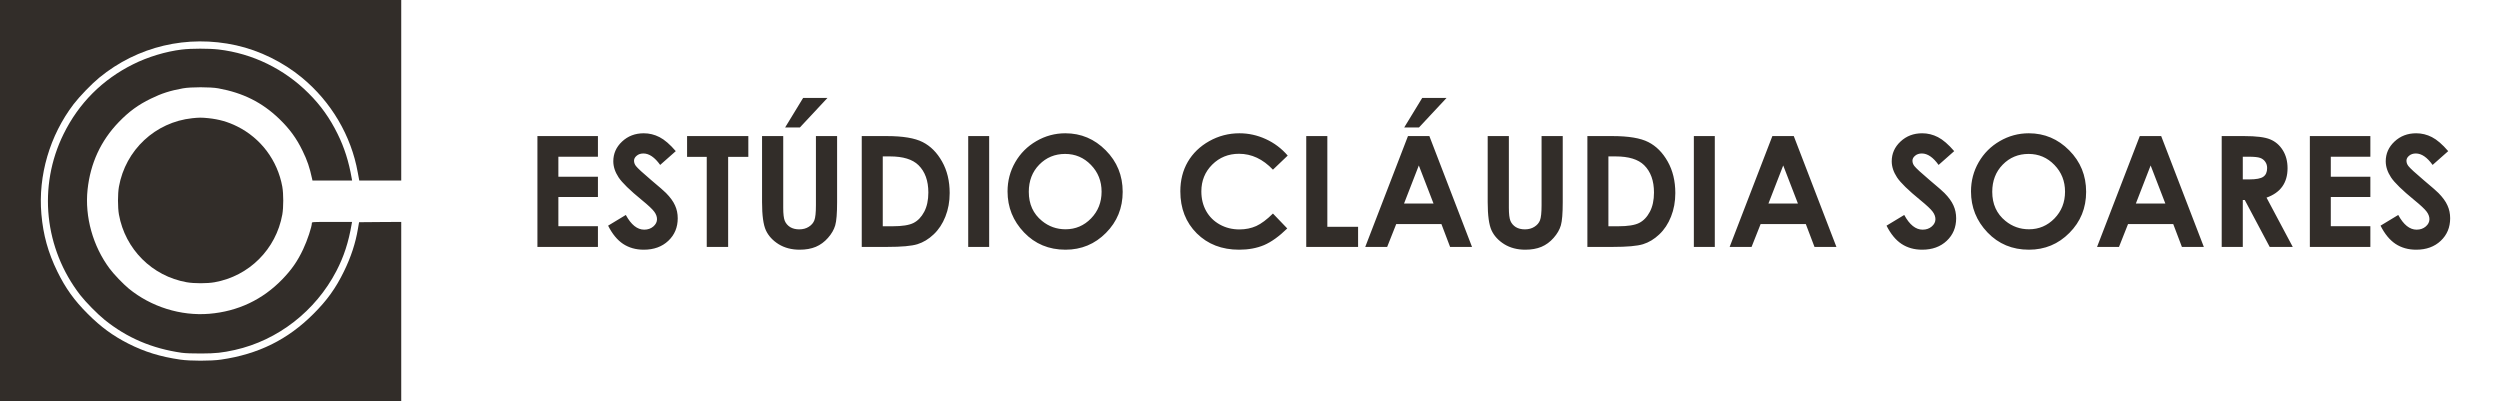
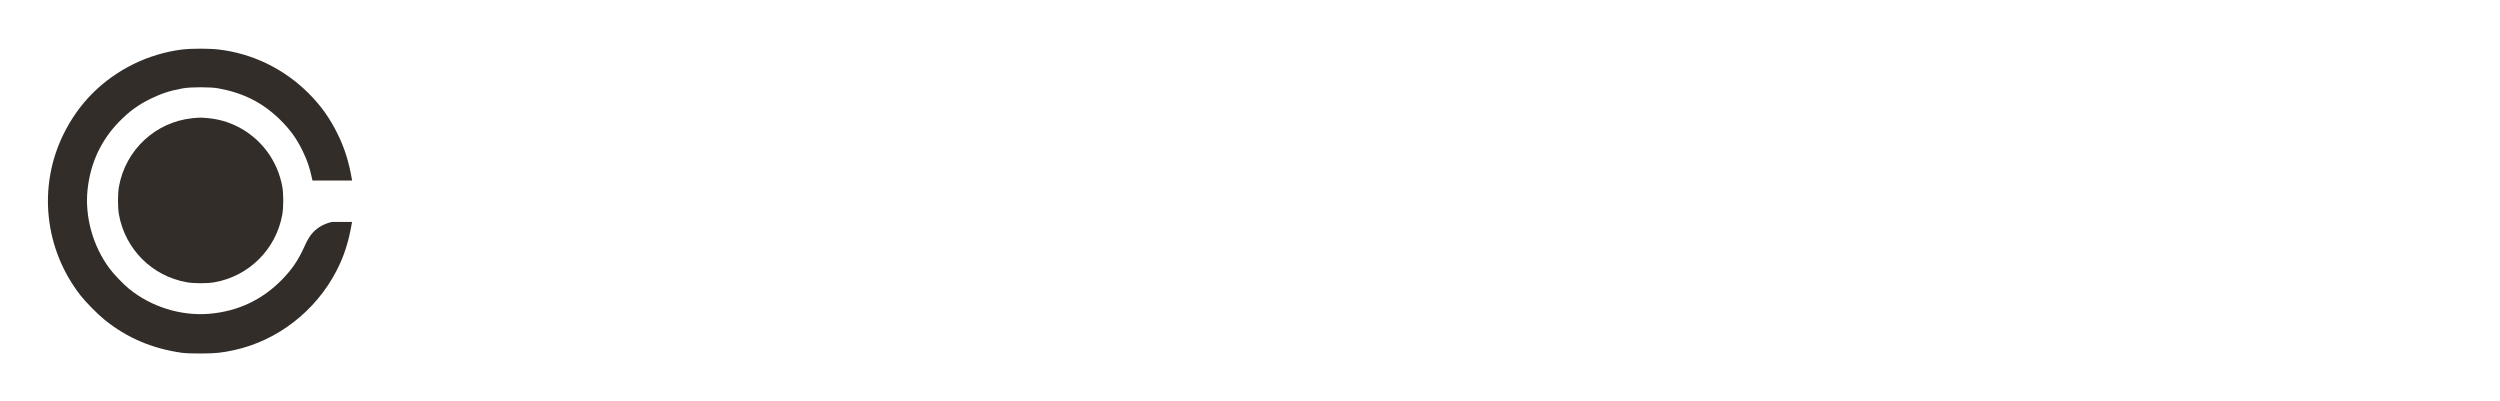
<svg xmlns="http://www.w3.org/2000/svg" width="324" height="52" viewBox="0 0 324 52" fill="none">
-   <path d="M69.65 17.635H77.492V20.311H72.365V22.908H77.492V25.535H72.365V29.314H77.492V32H69.65V17.635ZM87.58 19.588L85.559 21.375C84.849 20.385 84.126 19.891 83.391 19.891C83.033 19.891 82.74 19.988 82.512 20.184C82.284 20.372 82.17 20.587 82.17 20.828C82.17 21.069 82.251 21.297 82.414 21.512C82.635 21.798 83.303 22.413 84.416 23.357C85.458 24.23 86.089 24.78 86.311 25.008C86.864 25.568 87.255 26.105 87.482 26.619C87.717 27.127 87.834 27.684 87.834 28.289C87.834 29.467 87.427 30.441 86.613 31.209C85.799 31.977 84.738 32.361 83.43 32.361C82.408 32.361 81.516 32.111 80.754 31.609C79.999 31.108 79.351 30.32 78.811 29.246L81.106 27.859C81.796 29.129 82.59 29.764 83.488 29.764C83.957 29.764 84.351 29.627 84.67 29.354C84.989 29.08 85.148 28.764 85.148 28.406C85.148 28.081 85.028 27.755 84.787 27.43C84.546 27.104 84.016 26.606 83.195 25.936C81.633 24.66 80.624 23.676 80.168 22.986C79.712 22.29 79.484 21.596 79.484 20.906C79.484 19.91 79.862 19.057 80.617 18.348C81.379 17.631 82.316 17.273 83.43 17.273C84.146 17.273 84.826 17.439 85.471 17.771C86.122 18.104 86.825 18.709 87.58 19.588ZM89.045 17.635H96.984V20.33H94.367V32H91.594V20.33H89.045V17.635ZM98.762 17.635H101.506V26.932C101.506 27.732 101.574 28.299 101.711 28.631C101.854 28.963 102.085 29.23 102.404 29.432C102.73 29.627 103.12 29.725 103.576 29.725C104.058 29.725 104.471 29.614 104.816 29.393C105.168 29.171 105.409 28.891 105.539 28.553C105.676 28.208 105.744 27.553 105.744 26.59V17.635H108.488V26.199C108.488 27.645 108.407 28.647 108.244 29.207C108.081 29.767 107.769 30.307 107.307 30.828C106.851 31.349 106.324 31.736 105.725 31.99C105.126 32.238 104.429 32.361 103.635 32.361C102.593 32.361 101.685 32.124 100.91 31.648C100.142 31.167 99.592 30.568 99.26 29.852C98.928 29.129 98.762 27.912 98.762 26.199V17.635ZM104.084 12.693H107.238L103.664 16.521H101.75L104.084 12.693ZM111.682 17.635H114.924C117.014 17.635 118.566 17.895 119.582 18.416C120.598 18.93 121.434 19.77 122.092 20.936C122.749 22.101 123.078 23.462 123.078 25.018C123.078 26.124 122.893 27.143 122.521 28.074C122.157 28.999 121.649 29.767 120.998 30.379C120.354 30.991 119.654 31.414 118.898 31.648C118.143 31.883 116.835 32 114.973 32H111.682V17.635ZM114.406 20.271V29.324H115.676C116.926 29.324 117.831 29.181 118.391 28.895C118.957 28.608 119.419 28.126 119.777 27.449C120.135 26.772 120.314 25.939 120.314 24.949C120.314 23.426 119.888 22.244 119.035 21.404C118.267 20.649 117.033 20.271 115.334 20.271H114.406ZM125.48 17.635H128.195V32H125.48V17.635ZM138.068 17.273C140.1 17.273 141.844 18.009 143.303 19.48C144.768 20.952 145.5 22.745 145.5 24.861C145.5 26.958 144.777 28.732 143.332 30.184C141.893 31.635 140.145 32.361 138.088 32.361C135.933 32.361 134.143 31.616 132.717 30.125C131.291 28.634 130.578 26.863 130.578 24.812C130.578 23.439 130.91 22.176 131.574 21.023C132.238 19.871 133.15 18.96 134.309 18.289C135.474 17.612 136.727 17.273 138.068 17.273ZM138.039 19.949C136.711 19.949 135.594 20.412 134.689 21.336C133.785 22.26 133.332 23.436 133.332 24.861C133.332 26.45 133.902 27.706 135.041 28.631C135.926 29.354 136.942 29.715 138.088 29.715C139.383 29.715 140.487 29.246 141.398 28.309C142.31 27.371 142.766 26.215 142.766 24.842C142.766 23.475 142.307 22.319 141.389 21.375C140.471 20.424 139.354 19.949 138.039 19.949ZM166.887 20.164L164.973 21.99C163.671 20.616 162.206 19.93 160.578 19.93C159.204 19.93 158.046 20.398 157.102 21.336C156.164 22.273 155.695 23.429 155.695 24.803C155.695 25.76 155.904 26.609 156.32 27.352C156.737 28.094 157.326 28.676 158.088 29.1C158.85 29.523 159.696 29.734 160.627 29.734C161.421 29.734 162.147 29.588 162.805 29.295C163.462 28.995 164.185 28.455 164.973 27.674L166.828 29.607C165.767 30.643 164.764 31.362 163.82 31.766C162.876 32.163 161.799 32.361 160.588 32.361C158.355 32.361 156.525 31.655 155.1 30.242C153.68 28.823 152.971 27.006 152.971 24.793C152.971 23.361 153.293 22.088 153.938 20.975C154.589 19.861 155.516 18.966 156.721 18.289C157.932 17.612 159.234 17.273 160.627 17.273C161.812 17.273 162.951 17.524 164.045 18.025C165.145 18.527 166.092 19.24 166.887 20.164ZM169.289 17.635H172.023V29.393H176.008V32H169.289V17.635ZM182.473 17.635H185.246L190.773 32H187.932L186.809 29.041H180.949L179.777 32H176.936L182.473 17.635ZM183.879 21.443L181.965 26.375H185.783L183.879 21.443ZM184.318 12.693H187.473L183.898 16.521H181.984L184.318 12.693ZM192.805 17.635H195.549V26.932C195.549 27.732 195.617 28.299 195.754 28.631C195.897 28.963 196.128 29.23 196.447 29.432C196.773 29.627 197.163 29.725 197.619 29.725C198.101 29.725 198.514 29.614 198.859 29.393C199.211 29.171 199.452 28.891 199.582 28.553C199.719 28.208 199.787 27.553 199.787 26.59V17.635H202.531V26.199C202.531 27.645 202.45 28.647 202.287 29.207C202.124 29.767 201.812 30.307 201.35 30.828C200.894 31.349 200.367 31.736 199.768 31.99C199.169 32.238 198.472 32.361 197.678 32.361C196.636 32.361 195.728 32.124 194.953 31.648C194.185 31.167 193.635 30.568 193.303 29.852C192.971 29.129 192.805 27.912 192.805 26.199V17.635ZM205.725 17.635H208.967C211.057 17.635 212.609 17.895 213.625 18.416C214.641 18.93 215.477 19.77 216.135 20.936C216.792 22.101 217.121 23.462 217.121 25.018C217.121 26.124 216.936 27.143 216.564 28.074C216.2 28.999 215.692 29.767 215.041 30.379C214.396 30.991 213.697 31.414 212.941 31.648C212.186 31.883 210.878 32 209.016 32H205.725V17.635ZM208.449 20.271V29.324H209.719C210.969 29.324 211.874 29.181 212.434 28.895C213 28.608 213.462 28.126 213.82 27.449C214.178 26.772 214.357 25.939 214.357 24.949C214.357 23.426 213.931 22.244 213.078 21.404C212.31 20.649 211.076 20.271 209.377 20.271H208.449ZM219.523 17.635H222.238V32H219.523V17.635ZM229.699 17.635H232.473L238 32H235.158L234.035 29.041H228.176L227.004 32H224.162L229.699 17.635ZM231.105 21.443L229.191 26.375H233.01L231.105 21.443ZM253.264 19.588L251.242 21.375C250.533 20.385 249.81 19.891 249.074 19.891C248.716 19.891 248.423 19.988 248.195 20.184C247.967 20.372 247.854 20.587 247.854 20.828C247.854 21.069 247.935 21.297 248.098 21.512C248.319 21.798 248.986 22.413 250.1 23.357C251.141 24.23 251.773 24.78 251.994 25.008C252.548 25.568 252.938 26.105 253.166 26.619C253.4 27.127 253.518 27.684 253.518 28.289C253.518 29.467 253.111 30.441 252.297 31.209C251.483 31.977 250.422 32.361 249.113 32.361C248.091 32.361 247.199 32.111 246.438 31.609C245.682 31.108 245.035 30.32 244.494 29.246L246.789 27.859C247.479 29.129 248.273 29.764 249.172 29.764C249.641 29.764 250.035 29.627 250.354 29.354C250.673 29.08 250.832 28.764 250.832 28.406C250.832 28.081 250.712 27.755 250.471 27.43C250.23 27.104 249.699 26.606 248.879 25.936C247.316 24.66 246.307 23.676 245.852 22.986C245.396 22.29 245.168 21.596 245.168 20.906C245.168 19.91 245.546 19.057 246.301 18.348C247.062 17.631 248 17.273 249.113 17.273C249.829 17.273 250.51 17.439 251.154 17.771C251.805 18.104 252.508 18.709 253.264 19.588ZM262.932 17.273C264.963 17.273 266.708 18.009 268.166 19.48C269.631 20.952 270.363 22.745 270.363 24.861C270.363 26.958 269.641 28.732 268.195 30.184C266.757 31.635 265.008 32.361 262.951 32.361C260.796 32.361 259.006 31.616 257.58 30.125C256.154 28.634 255.441 26.863 255.441 24.812C255.441 23.439 255.773 22.176 256.438 21.023C257.102 19.871 258.013 18.96 259.172 18.289C260.337 17.612 261.59 17.273 262.932 17.273ZM262.902 19.949C261.574 19.949 260.458 20.412 259.553 21.336C258.648 22.26 258.195 23.436 258.195 24.861C258.195 26.45 258.765 27.706 259.904 28.631C260.79 29.354 261.805 29.715 262.951 29.715C264.247 29.715 265.35 29.246 266.262 28.309C267.173 27.371 267.629 26.215 267.629 24.842C267.629 23.475 267.17 22.319 266.252 21.375C265.334 20.424 264.217 19.949 262.902 19.949ZM277.316 17.635H280.09L285.617 32H282.775L281.652 29.041H275.793L274.621 32H271.779L277.316 17.635ZM278.723 21.443L276.809 26.375H280.627L278.723 21.443ZM287.932 17.635H290.832C292.421 17.635 293.55 17.778 294.221 18.064C294.898 18.344 295.441 18.813 295.852 19.471C296.262 20.128 296.467 20.906 296.467 21.805C296.467 22.749 296.239 23.54 295.783 24.178C295.334 24.809 294.654 25.288 293.742 25.613L297.141 32H294.152L290.92 25.916H290.666V32H287.932V17.635ZM290.666 23.25H291.525C292.398 23.25 292.997 23.136 293.322 22.908C293.654 22.68 293.82 22.303 293.82 21.775C293.82 21.463 293.739 21.193 293.576 20.965C293.413 20.73 293.195 20.564 292.922 20.467C292.648 20.363 292.147 20.311 291.418 20.311H290.666V23.25ZM299.357 17.635H307.199V20.311H302.072V22.908H307.199V25.535H302.072V29.314H307.199V32H299.357V17.635ZM317.287 19.588L315.266 21.375C314.556 20.385 313.833 19.891 313.098 19.891C312.74 19.891 312.447 19.988 312.219 20.184C311.991 20.372 311.877 20.587 311.877 20.828C311.877 21.069 311.958 21.297 312.121 21.512C312.342 21.798 313.01 22.413 314.123 23.357C315.165 24.23 315.796 24.78 316.018 25.008C316.571 25.568 316.962 26.105 317.189 26.619C317.424 27.127 317.541 27.684 317.541 28.289C317.541 29.467 317.134 30.441 316.32 31.209C315.507 31.977 314.445 32.361 313.137 32.361C312.115 32.361 311.223 32.111 310.461 31.609C309.706 31.108 309.058 30.32 308.518 29.246L310.812 27.859C311.503 29.129 312.297 29.764 313.195 29.764C313.664 29.764 314.058 29.627 314.377 29.354C314.696 29.08 314.855 28.764 314.855 28.406C314.855 28.081 314.735 27.755 314.494 27.43C314.253 27.104 313.723 26.606 312.902 25.936C311.34 24.66 310.331 23.676 309.875 22.986C309.419 22.29 309.191 21.596 309.191 20.906C309.191 19.91 309.569 19.057 310.324 18.348C311.086 17.631 312.023 17.273 313.137 17.273C313.853 17.273 314.533 17.439 315.178 17.771C315.829 18.104 316.532 18.709 317.287 19.588Z" fill="#322D29" />
-   <path d="M0 26V52H26H52V40.38V28.759L49.264 28.775L46.536 28.798L46.388 29.653C46.077 31.511 45.494 33.299 44.577 35.172C43.52 37.348 42.377 38.934 40.613 40.691C37.278 44.025 33.47 45.906 28.635 46.606C27.36 46.792 24.64 46.792 23.365 46.606C20.785 46.233 18.74 45.603 16.626 44.53C14.636 43.52 13.074 42.377 11.387 40.691C9.623 38.934 8.488 37.348 7.423 35.172C6.234 32.739 5.596 30.446 5.363 27.749C4.928 22.743 6.451 17.551 9.545 13.494C10.307 12.499 11.861 10.89 12.864 10.066C17.831 5.993 24.274 4.469 30.617 5.876C33.648 6.552 36.688 8.045 39.136 10.066C42.929 13.198 45.525 17.605 46.365 22.347C46.427 22.728 46.505 23.124 46.528 23.217L46.559 23.396H49.279H52V11.698V-1.16136e-06H26H0V26Z" fill="#322D29" />
-   <path d="M23.575 6.42C21.5 6.669 19.175 7.369 17.263 8.325C13.268 10.307 10.206 13.377 8.239 17.372C4.897 24.15 5.736 32.218 10.4 38.242C11.107 39.152 12.631 40.698 13.563 41.452C16.455 43.784 19.704 45.168 23.552 45.72C24.01 45.782 24.966 45.821 26.078 45.813C27.982 45.805 28.775 45.72 30.438 45.354C36.019 44.103 40.893 40.31 43.59 35.133C44.569 33.252 45.175 31.394 45.58 29.008L45.626 28.759H43.022C40.558 28.759 40.419 28.767 40.419 28.899C40.419 29.381 39.828 31.169 39.291 32.296C38.569 33.835 37.815 34.923 36.61 36.175C34.037 38.841 30.835 40.356 27.111 40.667C23.419 40.97 19.572 39.766 16.68 37.395C15.957 36.796 14.761 35.553 14.216 34.822C12.04 31.907 10.975 28.106 11.348 24.578C11.714 21.158 13.058 18.243 15.39 15.825C16.712 14.457 17.901 13.587 19.549 12.786C20.963 12.095 22.044 11.752 23.707 11.449C24.733 11.263 27.267 11.263 28.293 11.449C31.495 12.032 33.967 13.268 36.175 15.39C37.543 16.712 38.413 17.901 39.214 19.549C39.828 20.808 40.123 21.678 40.45 23.178L40.496 23.396H43.069H45.634L45.58 23.101C45.207 20.948 44.631 19.129 43.761 17.372C42.758 15.328 41.569 13.657 39.991 12.087C36.835 8.931 32.724 6.926 28.324 6.413C27.104 6.273 24.78 6.273 23.575 6.42Z" fill="#322D29" />
+   <path d="M23.575 6.42C21.5 6.669 19.175 7.369 17.263 8.325C13.268 10.307 10.206 13.377 8.239 17.372C4.897 24.15 5.736 32.218 10.4 38.242C11.107 39.152 12.631 40.698 13.563 41.452C16.455 43.784 19.704 45.168 23.552 45.72C24.01 45.782 24.966 45.821 26.078 45.813C27.982 45.805 28.775 45.72 30.438 45.354C36.019 44.103 40.893 40.31 43.59 35.133C44.569 33.252 45.175 31.394 45.58 29.008L45.626 28.759H43.022C40.419 29.381 39.828 31.169 39.291 32.296C38.569 33.835 37.815 34.923 36.61 36.175C34.037 38.841 30.835 40.356 27.111 40.667C23.419 40.97 19.572 39.766 16.68 37.395C15.957 36.796 14.761 35.553 14.216 34.822C12.04 31.907 10.975 28.106 11.348 24.578C11.714 21.158 13.058 18.243 15.39 15.825C16.712 14.457 17.901 13.587 19.549 12.786C20.963 12.095 22.044 11.752 23.707 11.449C24.733 11.263 27.267 11.263 28.293 11.449C31.495 12.032 33.967 13.268 36.175 15.39C37.543 16.712 38.413 17.901 39.214 19.549C39.828 20.808 40.123 21.678 40.45 23.178L40.496 23.396H43.069H45.634L45.58 23.101C45.207 20.948 44.631 19.129 43.761 17.372C42.758 15.328 41.569 13.657 39.991 12.087C36.835 8.931 32.724 6.926 28.324 6.413C27.104 6.273 24.78 6.273 23.575 6.42Z" fill="#322D29" />
  <path d="M24.92 15.32C20.132 15.825 16.268 19.432 15.414 24.197C15.25 25.145 15.25 26.855 15.414 27.803C16.222 32.296 19.712 35.786 24.197 36.579C25.137 36.75 26.863 36.75 27.803 36.579C32.288 35.786 35.778 32.296 36.587 27.803C36.75 26.855 36.75 25.145 36.587 24.197C35.972 20.8 33.819 17.916 30.741 16.385C29.537 15.787 28.394 15.46 26.979 15.312C26.085 15.227 25.814 15.227 24.92 15.32Z" fill="#322D29" />
</svg>